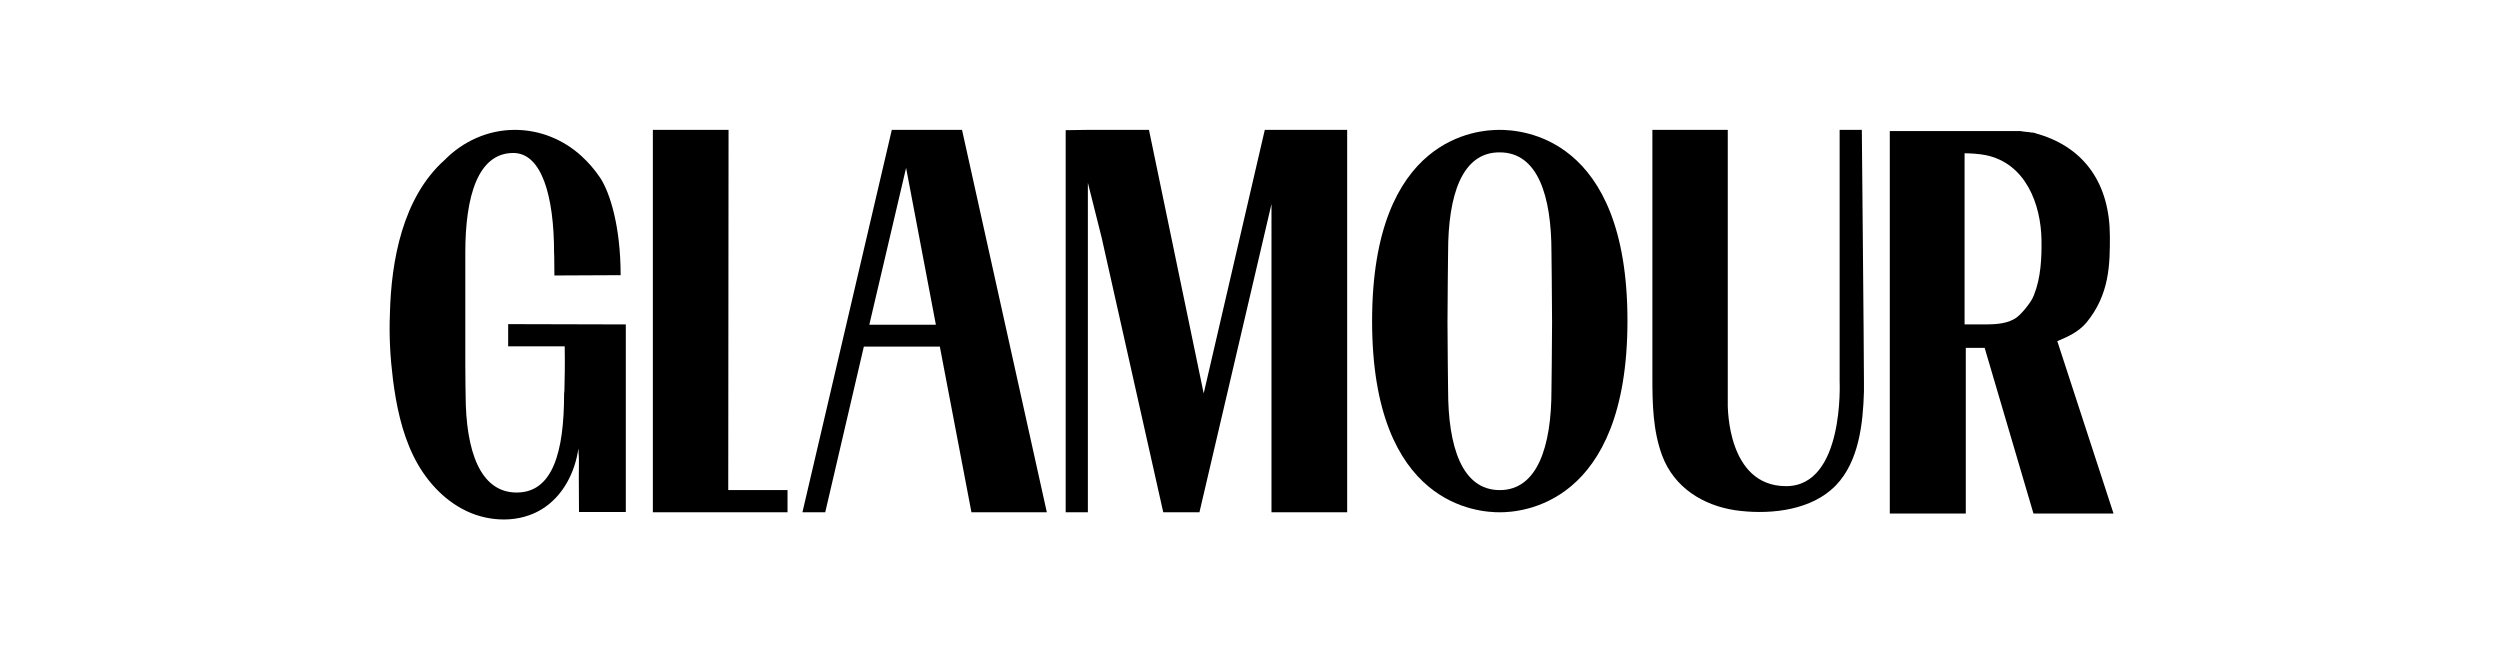
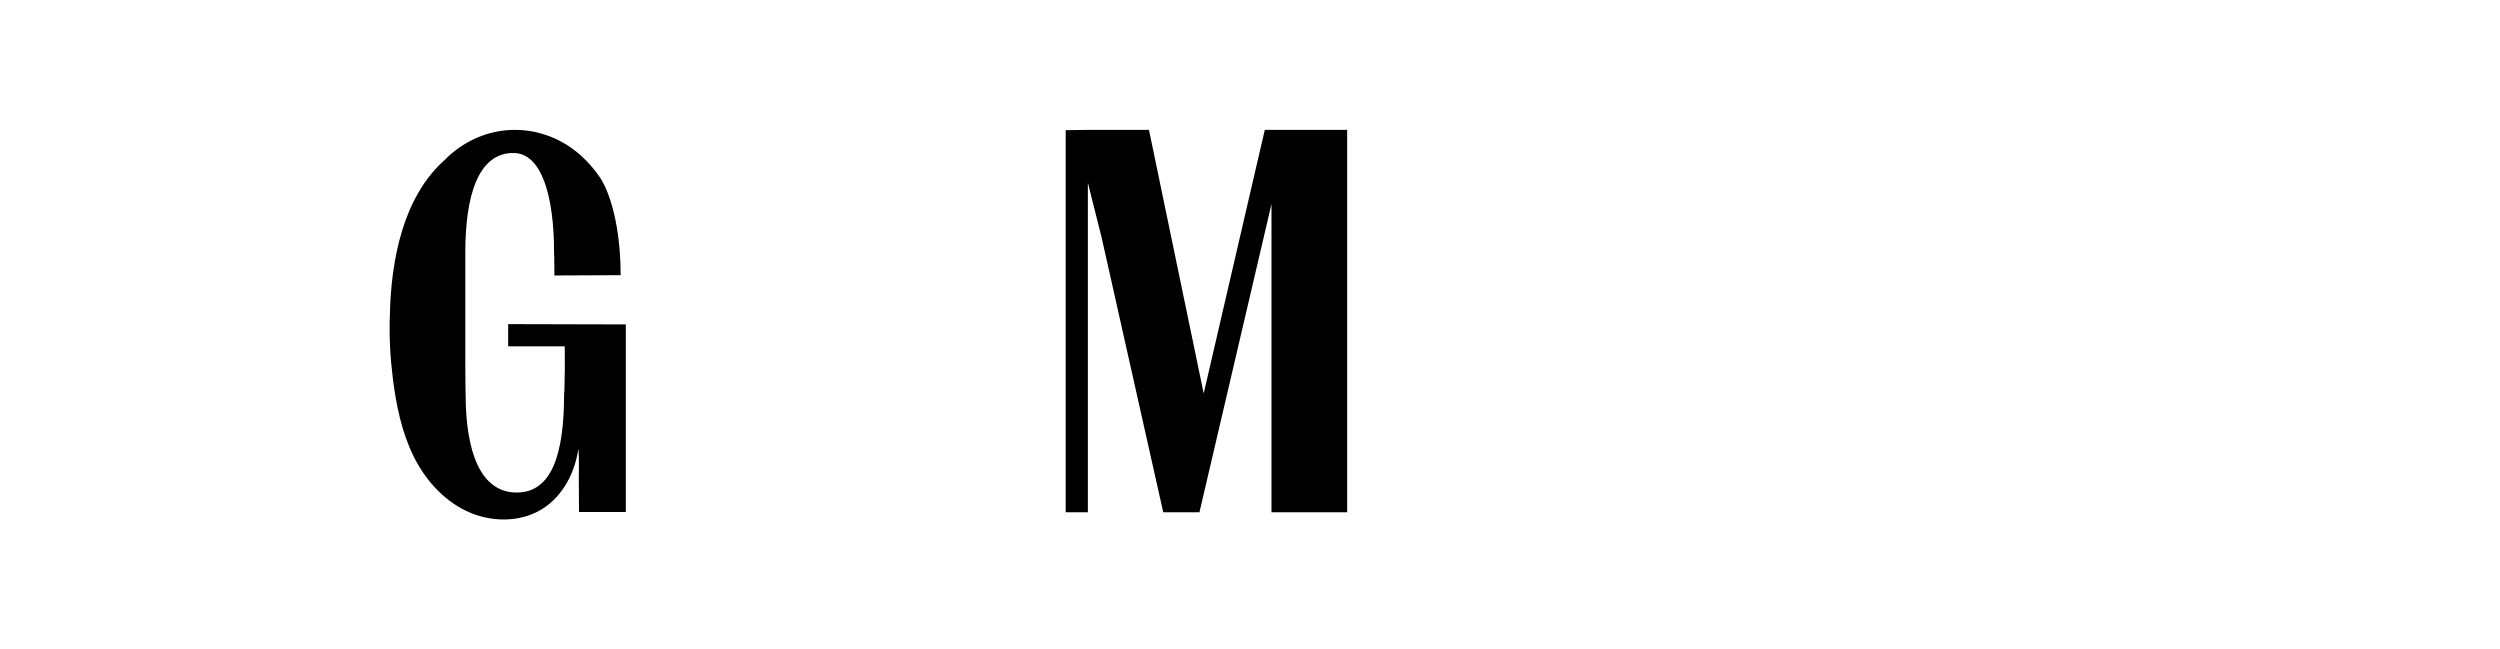
<svg xmlns="http://www.w3.org/2000/svg" width="231" height="60" viewBox="0 0 231 60" fill="none">
-   <path d="M72.767 45.285H67.29L67.318 12H60.324V47.336H67.459H72.767V45.285Z" fill="black" />
-   <path d="M82.403 12L74.144 47.336H76.251L79.819 32.027H86.841L89.762 47.336H96.728L88.891 12H82.403ZM80.324 30.005L83.723 15.511L86.475 30.005H80.324Z" fill="black" />
  <path d="M116.867 12L111.221 36.353L106.165 12H100.519L98.469 12.028V47.336H100.519V16.887L101.783 21.915L107.485 47.336H110.491H110.828L117.485 18.854V47.336H124.479V12H116.867Z" fill="black" />
-   <path d="M133.804 23.292C133.804 23.292 133.748 27.926 133.748 29.78C133.748 31.634 133.804 36.044 133.804 36.044C133.804 41.24 135.068 45.285 138.579 45.285C142.062 45.285 143.355 41.24 143.355 36.044C143.355 36.044 143.411 31.634 143.411 29.78C143.411 27.926 143.355 23.292 143.355 23.292C143.355 18.095 142.091 14.079 138.579 14.079C135.068 14.05 133.804 18.067 133.804 23.292ZM150.377 29.64C150.377 46.774 140.461 47.336 138.579 47.336C136.698 47.336 126.782 46.83 126.782 29.668C126.782 12.506 136.669 12 138.551 12C140.461 12 150.377 12.477 150.377 29.64Z" fill="black" />
-   <path d="M165.039 44.92C170.432 44.92 169.982 35.258 169.982 35.258C169.982 32.617 169.982 12.197 169.982 12H172.033C172.033 12.197 172.229 32.617 172.229 35.258C172.229 35.566 172.229 35.875 172.229 36.184C172.145 39.162 171.752 42.645 169.645 44.836C169.505 44.976 169.364 45.117 169.196 45.257C166.864 47.279 163.157 47.56 160.292 47.139C157.399 46.69 154.702 45.089 153.579 42.083C152.736 39.808 152.68 37.336 152.68 34.92C152.68 34.892 152.68 12 152.68 12H159.646V37.448C159.646 37.477 159.646 37.505 159.646 37.533C159.674 37.533 159.561 44.92 165.039 44.92Z" fill="black" />
-   <path d="M190.094 31.522C191.105 31.1 192.032 30.679 192.762 29.836C194.953 27.196 194.953 24.359 194.953 21.859C194.953 17.028 192.65 13.713 188.437 12.421C188.381 12.393 188.324 12.393 188.24 12.365C188.212 12.365 188.212 12.365 188.184 12.337H188.156C188.1 12.309 188.044 12.309 187.987 12.281C187.931 12.253 187.875 12.253 187.791 12.253H187.763C187.707 12.253 187.65 12.225 187.566 12.225C187.51 12.225 187.454 12.197 187.369 12.197C187.341 12.197 187.341 12.197 187.313 12.197C187.257 12.197 187.173 12.168 187.117 12.168H187.089C187.032 12.168 186.976 12.168 186.92 12.14H186.892C186.836 12.14 186.78 12.14 186.723 12.112H186.695C186.639 12.112 186.611 12.112 186.555 12.112H186.527C186.471 12.112 186.414 12.112 186.386 12.112H186.358C186.302 12.112 186.274 12.112 186.246 12.112H186.218C186.162 12.112 186.134 12.112 186.077 12.112H186.049C186.021 12.112 185.965 12.112 185.937 12.112C185.937 12.112 185.937 12.112 185.909 12.112C185.881 12.112 185.825 12.112 185.796 12.112H185.768C185.74 12.112 185.712 12.112 185.684 12.112C185.656 12.112 185.628 12.112 185.628 12.112C185.6 12.112 185.6 12.112 185.6 12.112H181.555H174.617V47.448H181.639V32.14H183.381L187.875 47.392L187.903 47.448H195.29L190.094 31.522ZM183.128 29.977C182.988 29.977 181.527 29.977 181.527 29.977C181.527 27.982 181.527 14.135 181.527 14.163C182.117 14.163 182.875 14.219 183.465 14.331C187.201 15.09 188.577 18.91 188.633 22.14C188.662 23.825 188.577 25.679 187.931 27.28C187.763 27.73 187.454 28.123 187.145 28.516C186.836 28.881 186.499 29.274 186.077 29.499C185.207 29.977 184.111 29.977 183.128 29.977Z" fill="black" />
  <path d="M55.465 16.438C56.364 17.814 57.347 20.932 57.347 25.426C55.634 25.426 52.712 25.454 51.224 25.454V25.061C51.224 23.629 51.196 23.348 51.196 23.348C51.196 18.095 50.044 14.135 47.432 14.135C44.173 14.135 42.994 18.095 42.994 23.348V33.684C42.994 35.145 43.022 36.381 43.022 36.381C43.022 41.746 44.398 45.51 47.741 45.51C51.083 45.51 52.123 41.746 52.123 36.381L52.151 36.1C52.179 34.864 52.207 33.853 52.179 31.999C50.55 31.999 48.583 31.999 46.954 31.999C46.954 31.522 46.954 30.426 46.954 29.949C50.578 29.949 54.201 29.977 57.825 29.977C57.825 36.044 57.825 41.24 57.825 47.307C56.448 47.307 54.847 47.307 53.499 47.307C53.443 41.437 53.555 43.403 53.443 41.437C53.134 43.656 52.01 45.847 50.1 47.027C48.05 48.319 45.297 48.263 43.106 47.223C40.915 46.184 39.23 44.246 38.191 42.111C37.123 39.92 36.617 37.477 36.309 35.061C36.056 33.038 35.943 31.016 36.028 28.994C36.14 24.106 37.207 18.236 41.084 14.781C42.769 13.067 45.072 12 47.572 12C49.904 12 52.038 12.899 53.696 14.387C53.696 14.387 53.724 14.416 53.752 14.444C54.37 15.005 54.931 15.652 55.465 16.438Z" fill="black" />
</svg>